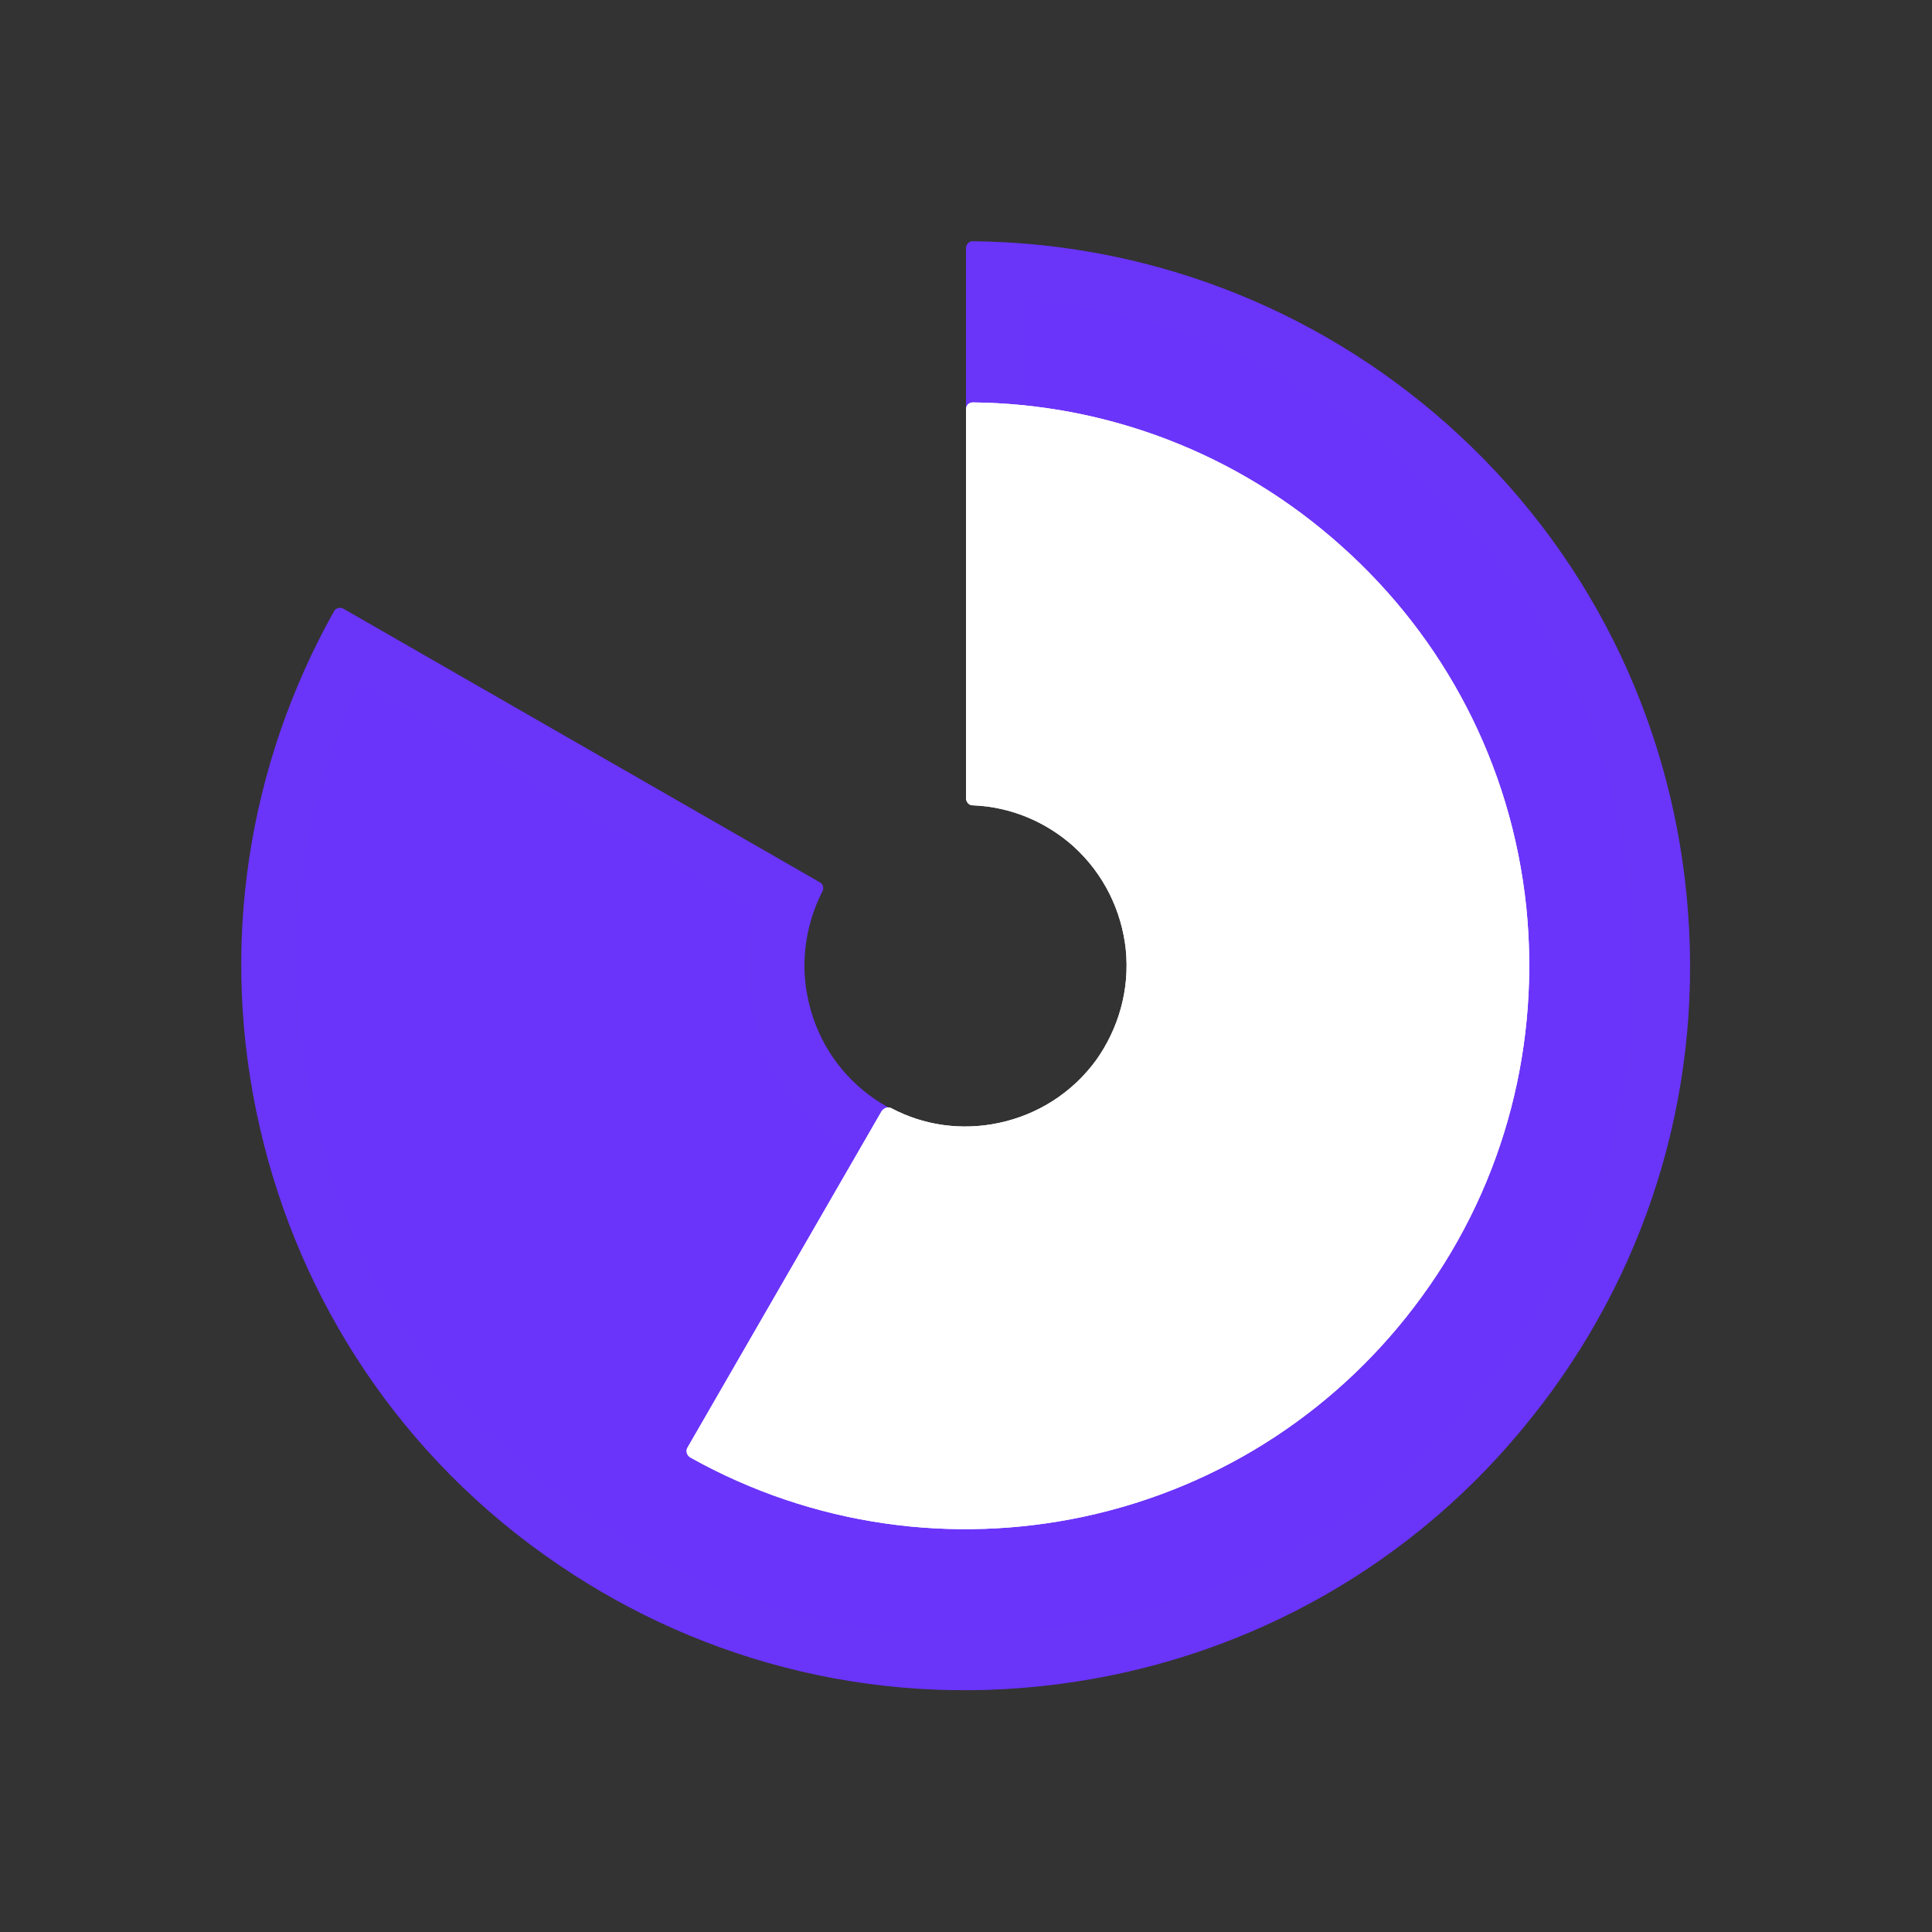
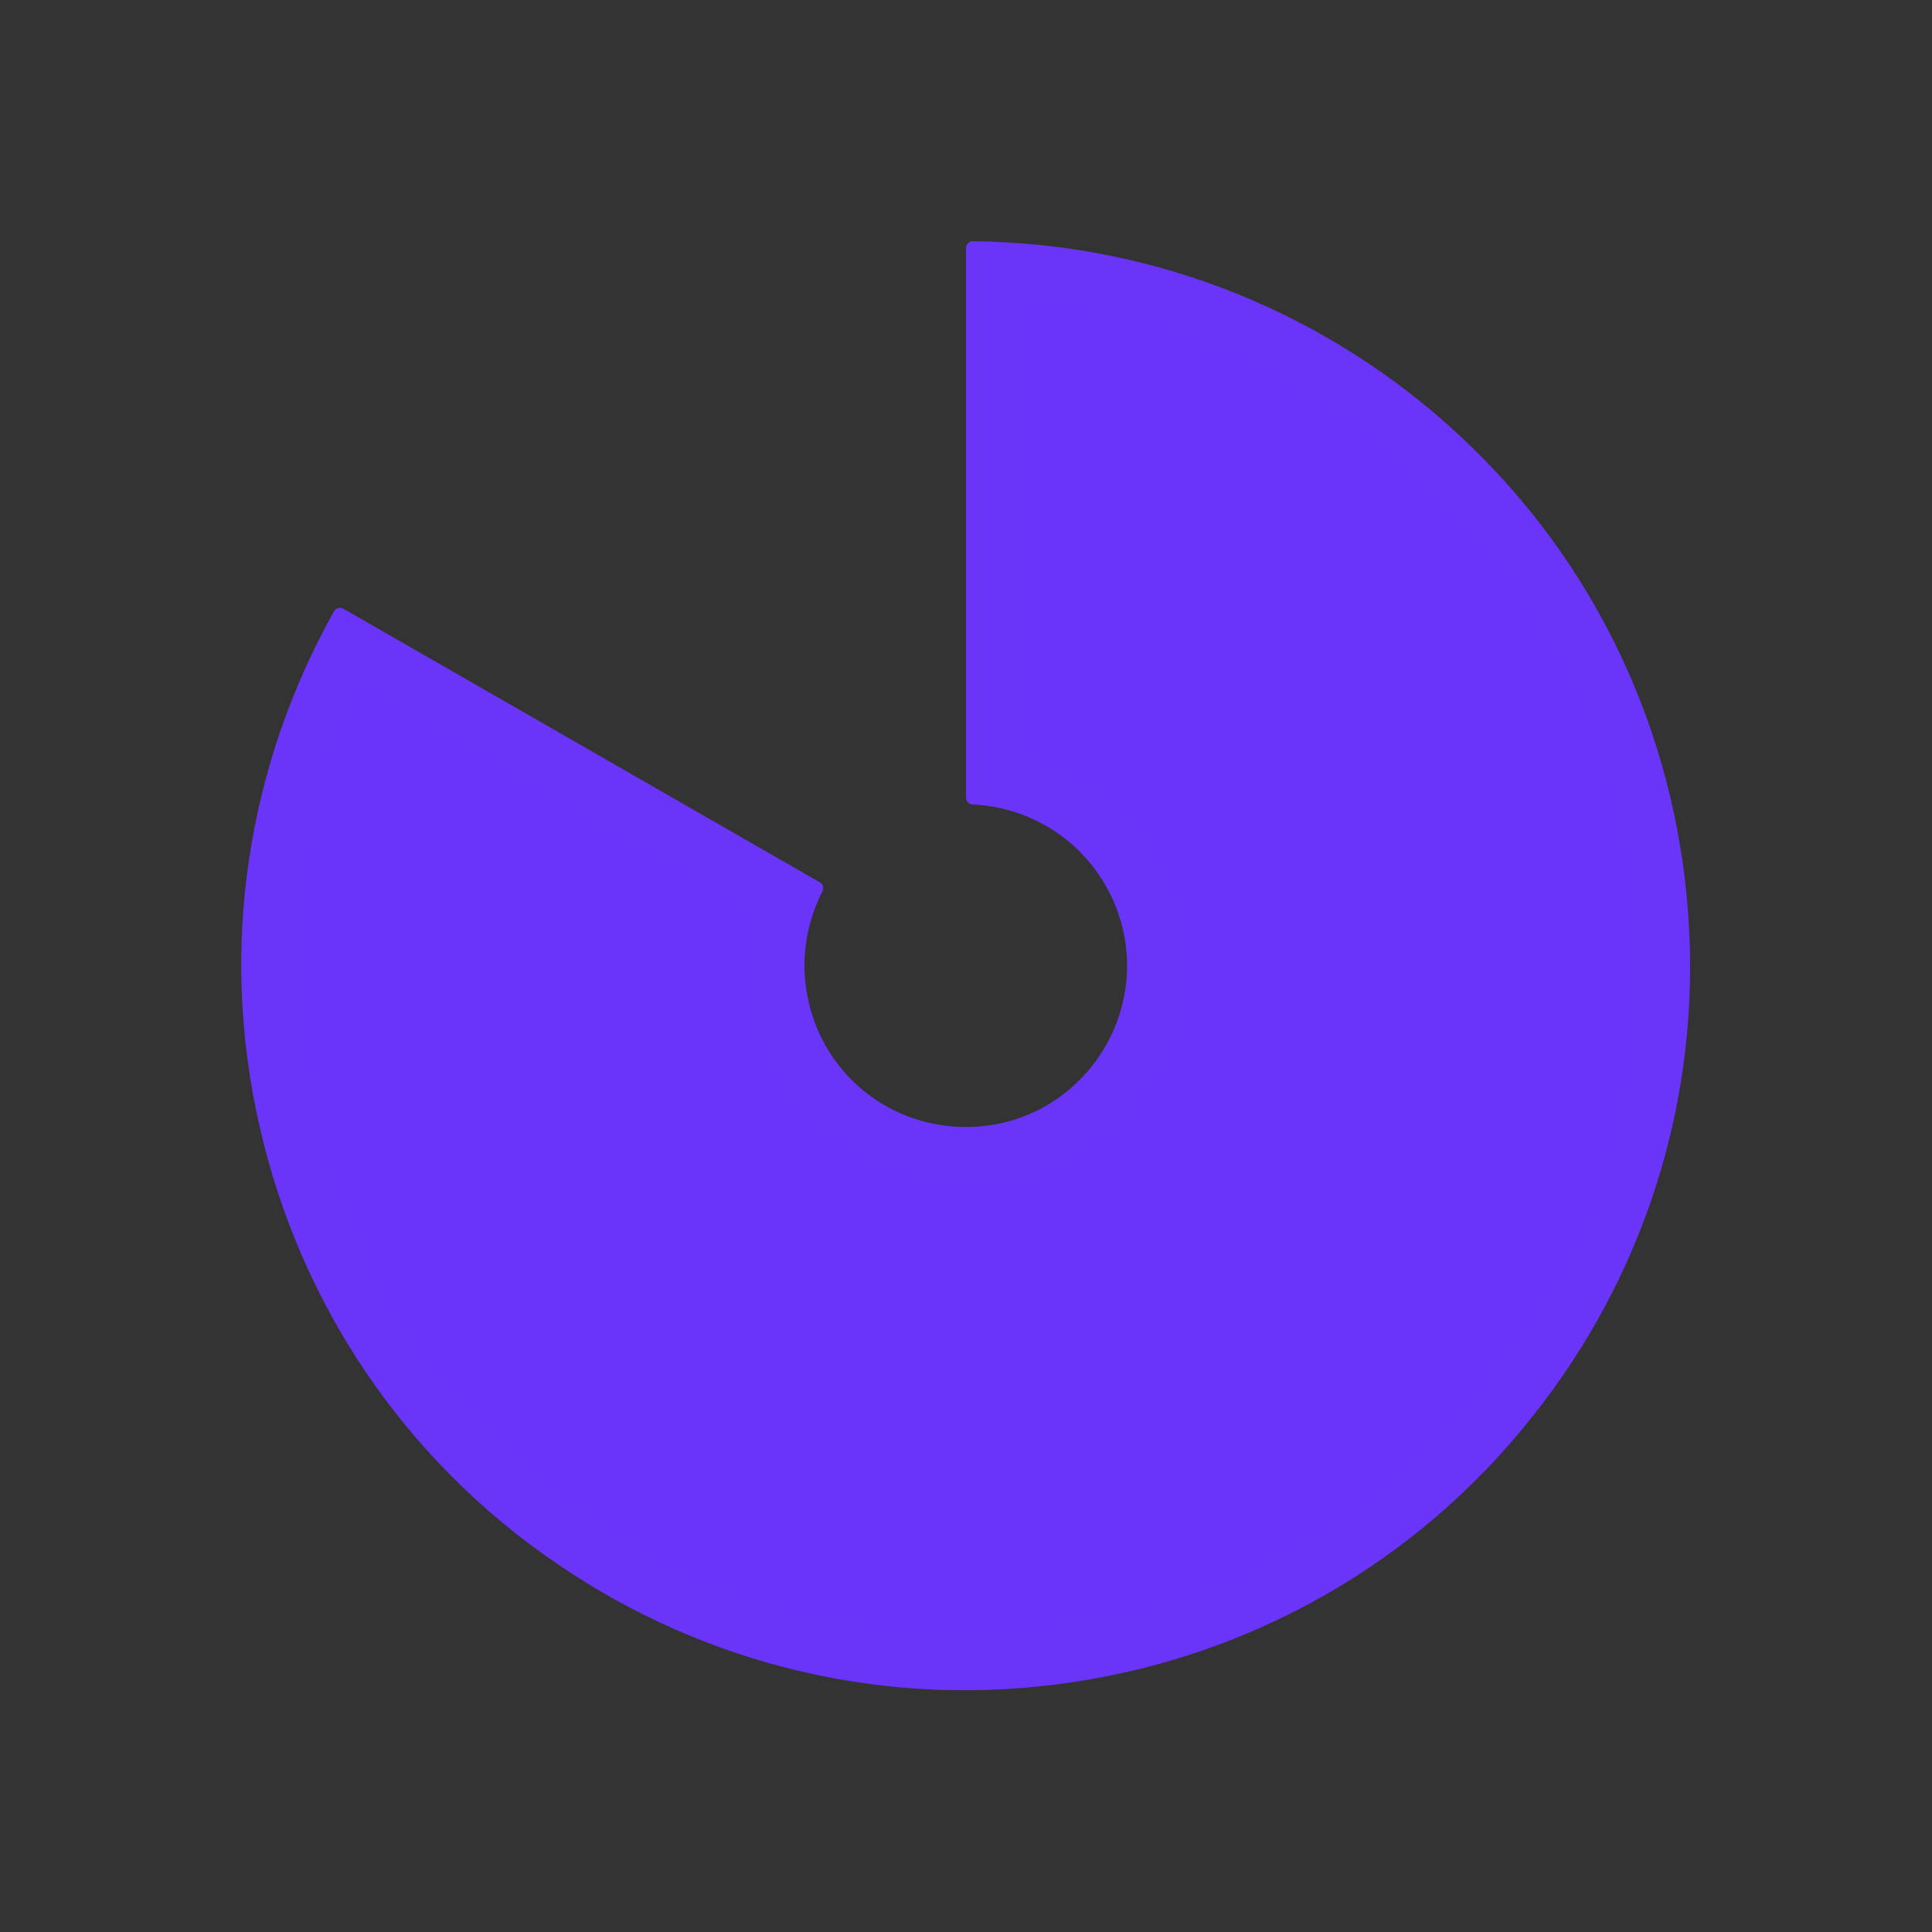
<svg xmlns="http://www.w3.org/2000/svg" width="41" height="41" viewBox="0 0 41 41" fill="none">
  <rect x="0" y="0" width="41" height="41" fill="#333333" stroke="none" />
  <desc>
			Created with Pixso.
	</desc>
  <defs />
  <path id="Ellipse 55" d="M20.64 5.12C24.62 5.16 28.24 6.71 30.95 9.22C33.91 11.96 35.54 15.6 35.82 19.33C36.13 23.36 34.85 27.14 32.52 30.06C30.02 33.22 26.51 35.13 22.81 35.69C18.82 36.3 14.96 35.32 11.86 33.21C8.52 30.95 6.36 27.6 5.52 23.95C4.62 20.07 5.28 16.2 7.09 12.97C7.13 12.9 7.22 12.88 7.29 12.92L17.39 18.72C17.47 18.76 17.49 18.85 17.45 18.92C17.07 19.67 16.98 20.5 17.16 21.26C17.36 22.14 17.88 22.86 18.57 23.33C19.31 23.83 20.19 24 21.01 23.88C21.9 23.75 22.65 23.28 23.17 22.63C23.73 21.92 23.97 21.07 23.91 20.24C23.84 19.34 23.43 18.55 22.82 17.98C22.2 17.41 21.43 17.11 20.64 17.07C20.56 17.07 20.5 17 20.5 16.92L20.5 5.27C20.5 5.19 20.56 5.12 20.64 5.12Z" fill="#6B34FA" fill-opacity="1" fill-rule="evenodd" />
  <path id="Ellipse 55" d="M20.64 17.07C21.43 17.11 22.2 17.41 22.82 17.98C23.43 18.55 23.84 19.34 23.91 20.24C23.97 21.07 23.73 21.92 23.17 22.63C22.65 23.28 21.9 23.75 21.01 23.88C20.19 24 19.31 23.83 18.57 23.33C17.88 22.86 17.36 22.14 17.16 21.26C16.98 20.5 17.07 19.67 17.45 18.92C17.49 18.85 17.47 18.76 17.39 18.72L7.29 12.92C7.22 12.88 7.13 12.9 7.09 12.97C5.28 16.2 4.62 20.07 5.52 23.95C6.36 27.6 8.52 30.95 11.86 33.21C14.96 35.32 18.82 36.3 22.81 35.69C26.51 35.13 30.02 33.22 32.52 30.06C34.85 27.14 36.13 23.36 35.82 19.33C35.54 15.6 33.91 11.96 30.95 9.22C28.24 6.71 24.62 5.16 20.64 5.12C20.56 5.12 20.5 5.19 20.5 5.27L20.5 16.92C20.5 17 20.56 17.07 20.64 17.07ZM25.68 7.27Q28.09 8.21 30.13 10.1L30.13 10.1Q32.16 11.98 33.28 14.29Q34.41 16.63 34.63 19.42Q34.84 22.18 34.09 24.64Q33.33 27.13 31.58 29.32Q29.87 31.48 27.64 32.77Q25.39 34.08 22.63 34.5Q19.9 34.92 17.39 34.36Q14.85 33.79 12.54 32.22Q10.25 30.67 8.79 28.55Q7.31 26.41 6.69 23.68Q6.08 21.04 6.42 18.53Q6.71 16.47 7.64 14.5L16.02 19.31Q15.94 19.6 15.9 19.9Q15.8 20.7 15.99 21.53Q16.19 22.41 16.66 23.1Q17.14 23.81 17.9 24.32Q18.64 24.83 19.46 25.01Q20.29 25.2 21.19 25.07Q22.08 24.93 22.81 24.51Q23.54 24.09 24.11 23.37Q24.67 22.67 24.92 21.87Q25.17 21.06 25.1 20.15Q25.04 19.25 24.68 18.49Q24.31 17.73 23.64 17.1Q23.02 16.53 22.3 16.23Q22 16.1 21.7 16.02L21.7 6.37Q23.8 6.53 25.68 7.27ZM20.82 15.88Q20.75 15.88 20.68 15.87L20.7 15.88Q20.76 15.88 20.82 15.88Z" fill="#6B34FA" fill-opacity="0.25" fill-rule="evenodd" />
-   <path id="Ellipse 54" d="M14.65 30.93C17.28 32.4 20.24 32.77 22.98 32.19C25.99 31.55 28.49 29.83 30.17 27.52C31.98 25.04 32.68 22.08 32.39 19.25C32.07 16.19 30.62 13.52 28.49 11.61C26.25 9.59 23.45 8.57 20.65 8.54C20.56 8.54 20.5 8.6 20.5 8.69L20.5 16.93C20.5 17.02 20.56 17.09 20.64 17.09C21.46 17.12 22.21 17.45 22.78 17.96C23.43 18.55 23.8 19.33 23.89 20.14C23.98 21.01 23.73 21.84 23.26 22.5C22.74 23.21 22 23.66 21.2 23.83C20.4 24 19.6 23.88 18.92 23.52C18.85 23.48 18.76 23.51 18.71 23.58L14.59 30.72C14.55 30.79 14.57 30.88 14.65 30.93Z" fill="#FFFFFF" fill-opacity="1" fill-rule="evenodd" />
-   <path id="Ellipse 54" d="M20.64 17.09C21.46 17.12 22.21 17.45 22.78 17.96C23.43 18.55 23.8 19.33 23.89 20.14C23.98 21.01 23.73 21.84 23.26 22.5C22.74 23.21 22 23.66 21.2 23.83C20.4 24 19.6 23.88 18.92 23.52C18.85 23.48 18.76 23.51 18.71 23.58L14.59 30.72C14.55 30.79 14.57 30.88 14.65 30.93C17.28 32.4 20.24 32.77 22.98 32.19C25.99 31.55 28.49 29.83 30.17 27.52C31.98 25.04 32.68 22.08 32.39 19.25C32.07 16.19 30.62 13.52 28.49 11.61C26.25 9.59 23.45 8.57 20.65 8.54C20.56 8.54 20.5 8.6 20.5 8.69L20.5 16.93C20.5 17.02 20.56 17.09 20.64 17.09ZM18.85 31.15Q20.74 31.44 22.73 31.02L22.73 31.02Q24.74 30.59 26.35 29.55Q27.97 28.5 29.2 26.82Q30.4 25.16 30.9 23.31Q31.41 21.44 31.19 19.37Q30.98 17.33 30.11 15.62Q29.24 13.89 27.69 12.5Q26.2 11.16 24.45 10.47Q23.15 9.95 21.7 9.8L21.7 16.03Q21.97 16.11 22.23 16.21Q22.96 16.51 23.58 17.07Q24.23 17.65 24.61 18.38Q24.99 19.12 25.08 20.01Q25.17 20.89 24.96 21.68Q24.75 22.48 24.23 23.21Q23.71 23.92 23.02 24.36Q22.33 24.82 21.45 25.01Q20.65 25.18 19.89 25.08Q19.59 25.04 19.3 24.96L16.19 30.36Q17.49 30.94 18.85 31.15ZM20.71 15.89Q20.7 15.89 20.7 15.89L20.69 15.89Q20.7 15.89 20.71 15.89Z" fill="#FFFFFF" fill-opacity="1" fill-rule="evenodd" />
</svg>